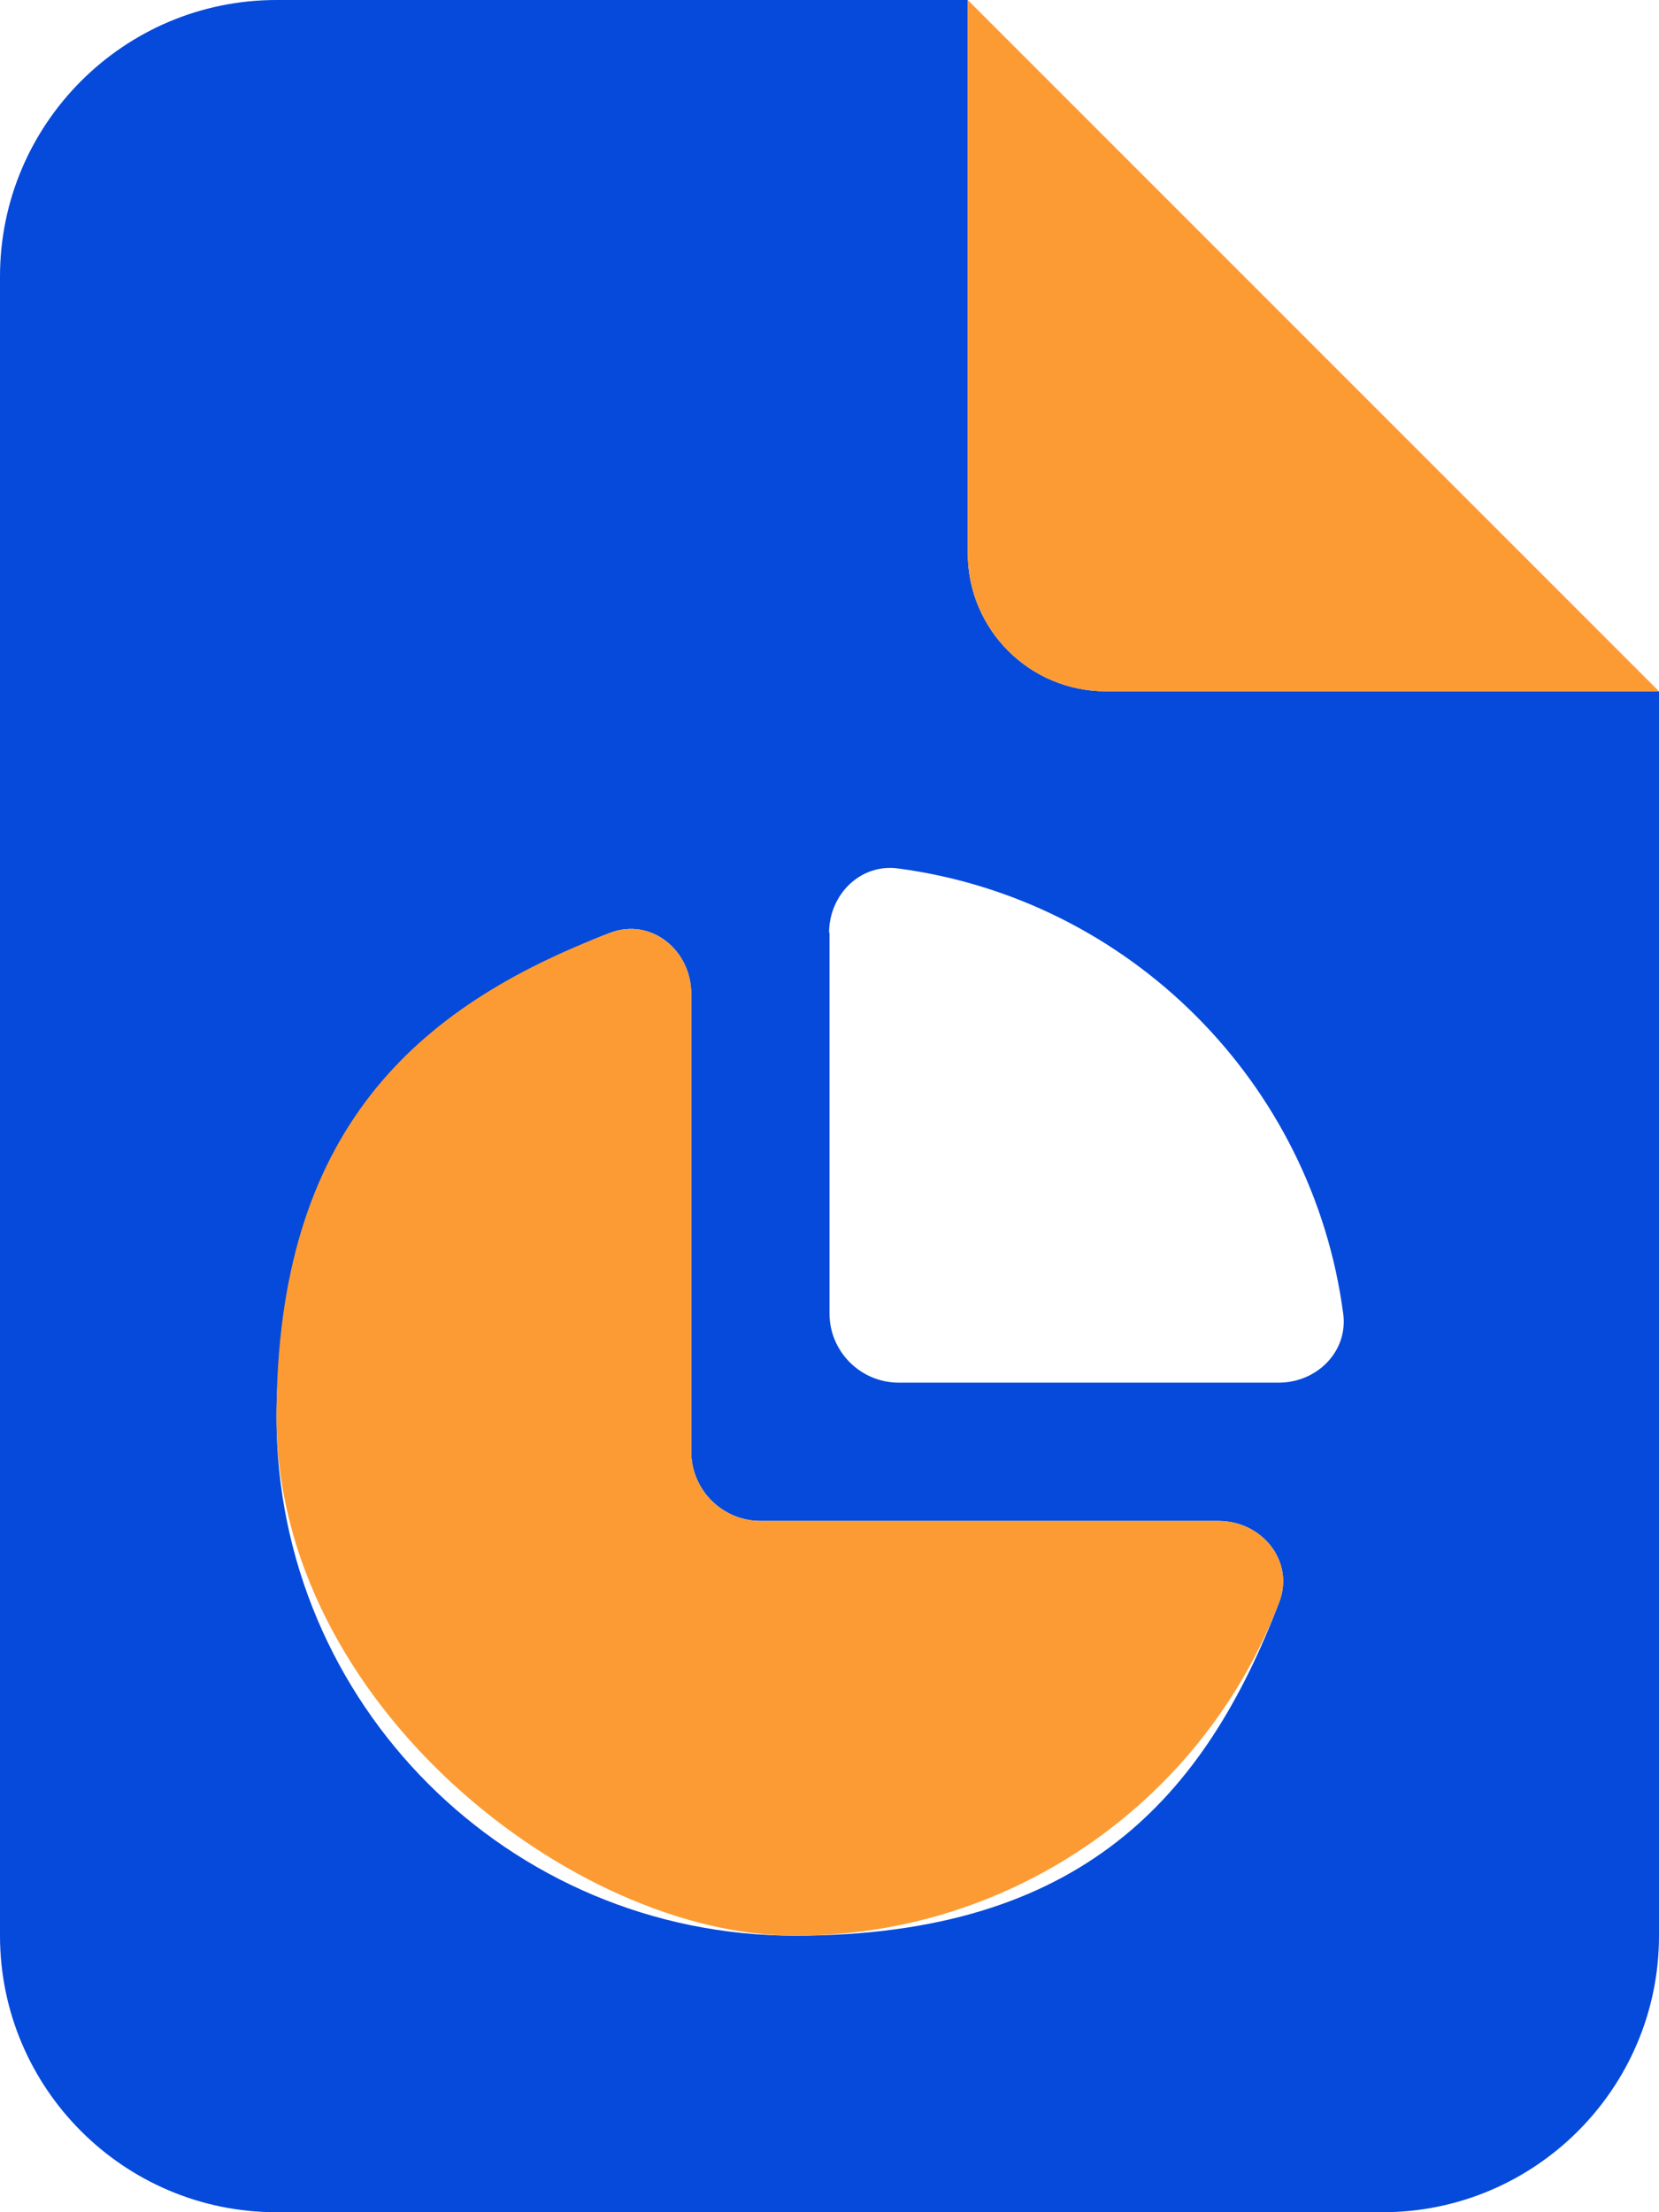
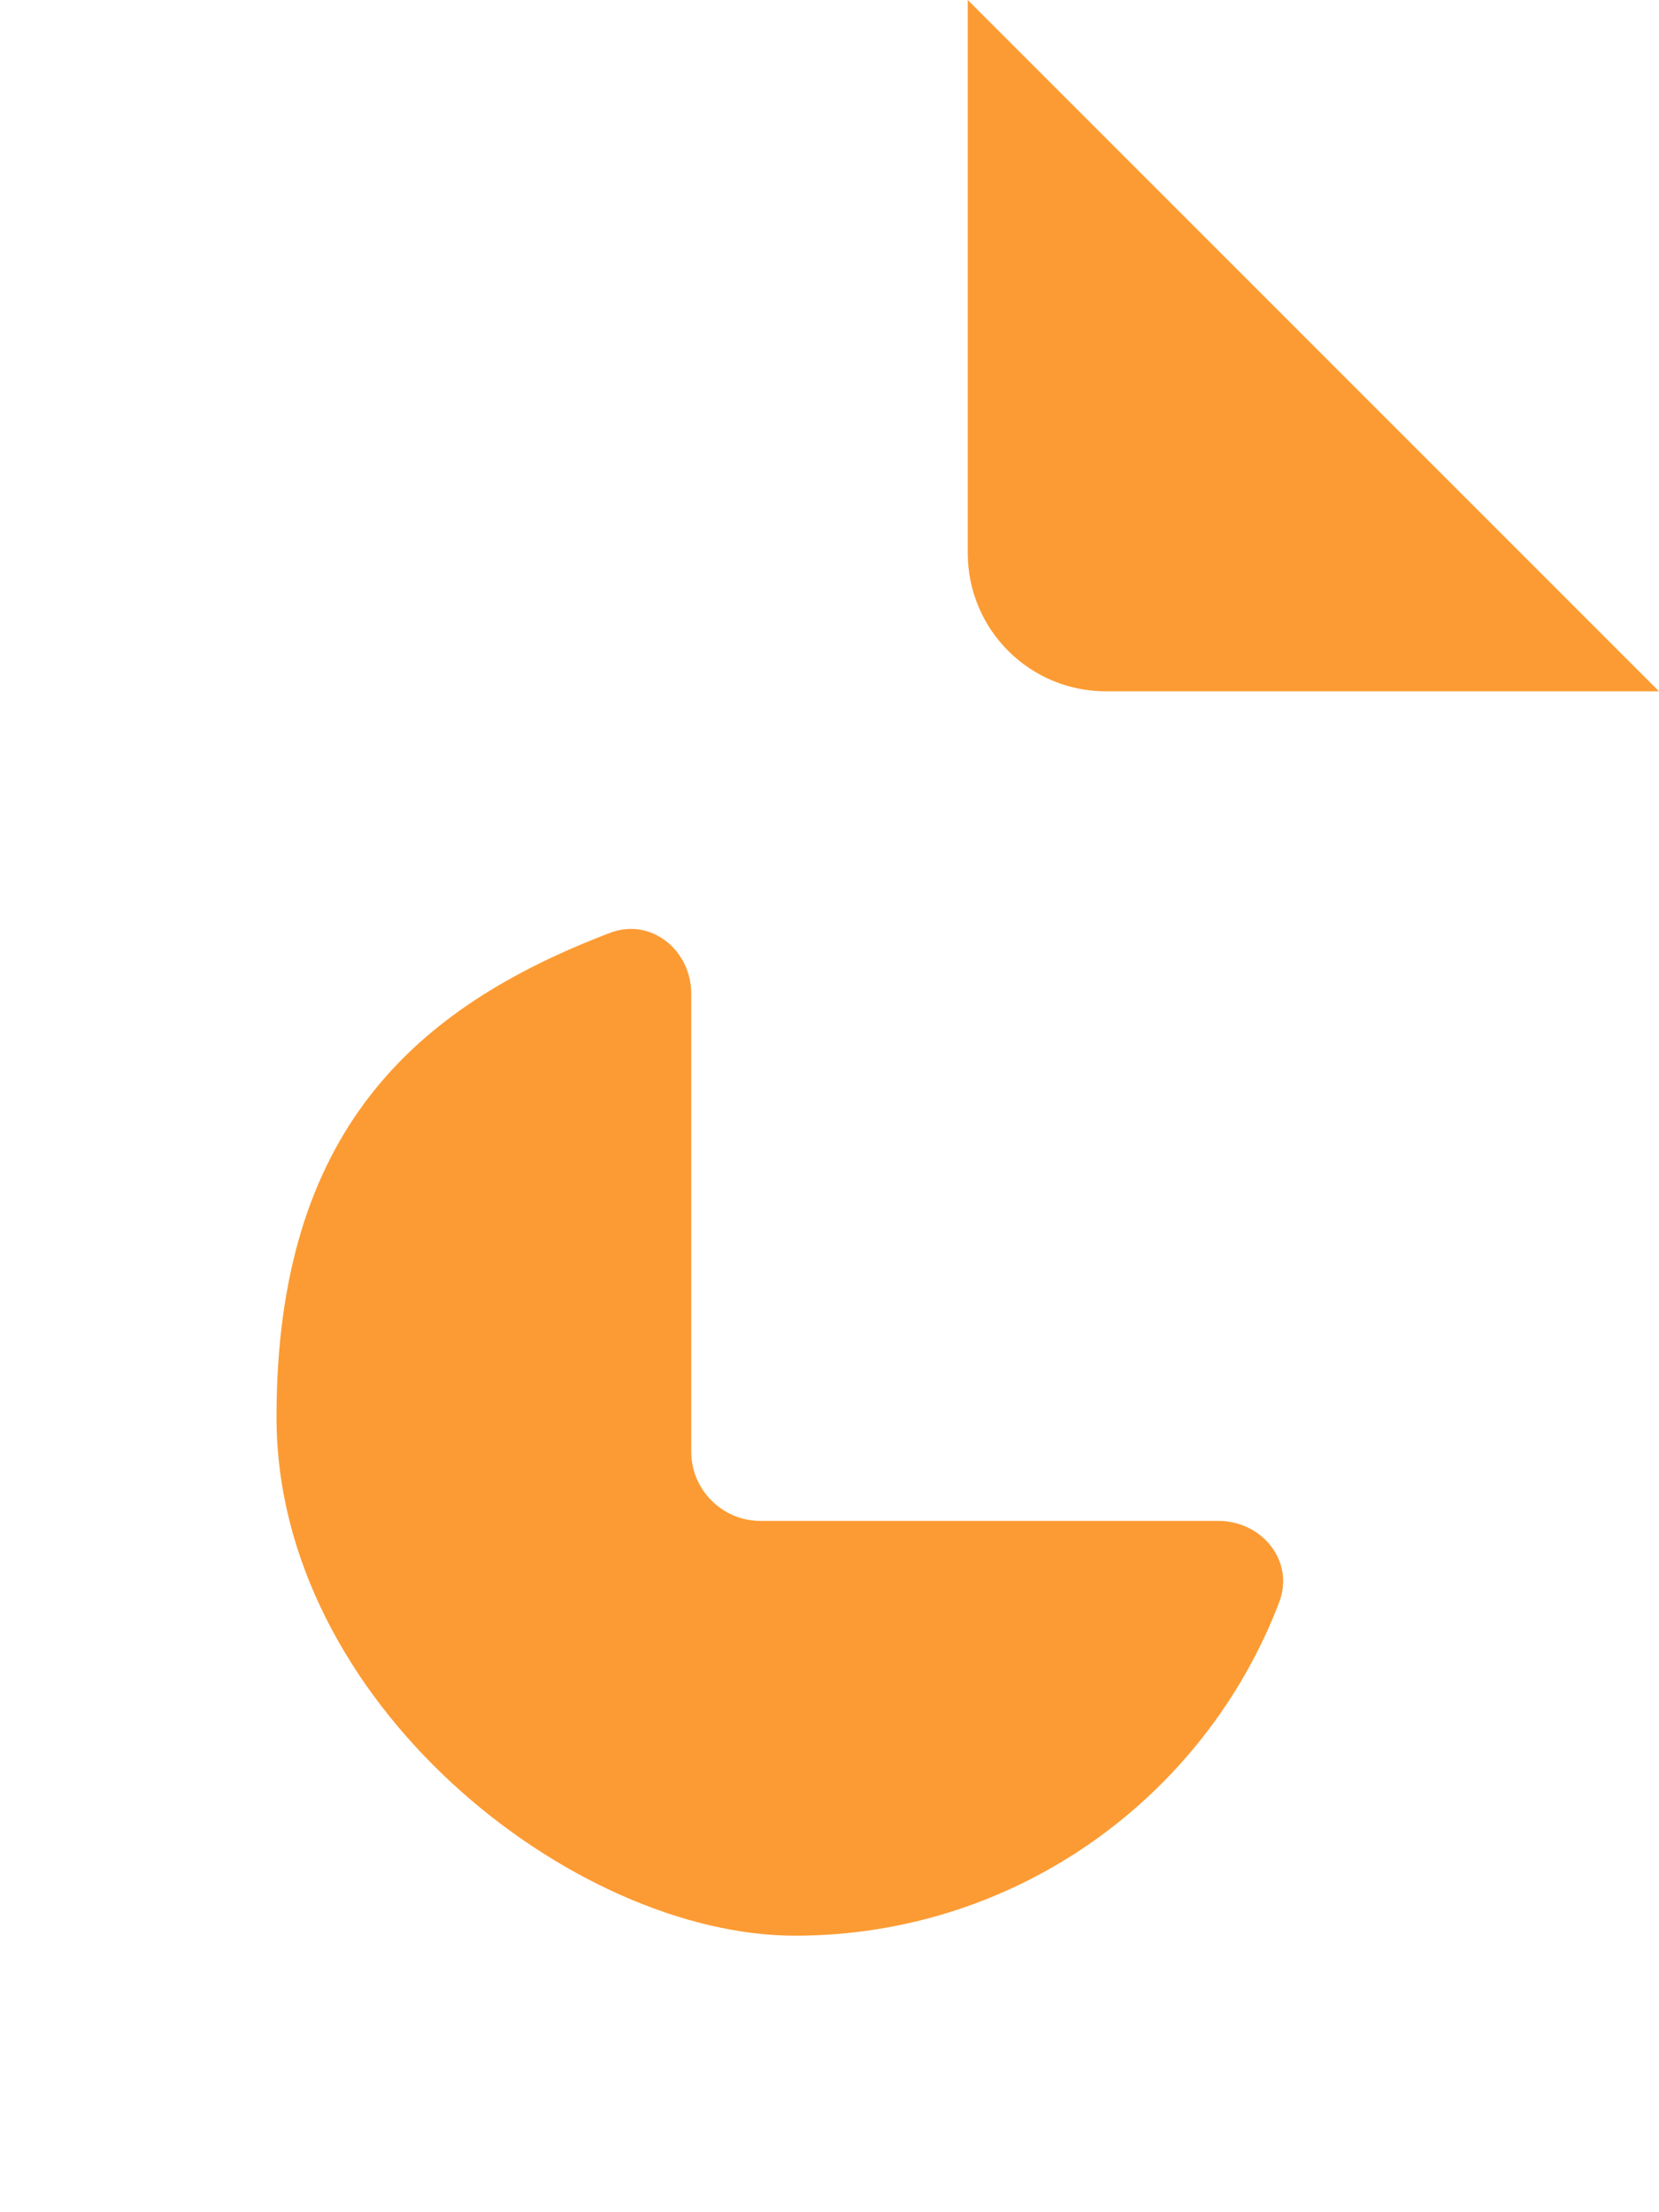
<svg xmlns="http://www.w3.org/2000/svg" version="1.1" viewBox="0 0 384 512">
  <defs>
    <style>
      .cls-1 {
        fill: #fc9b33;
      }

      .cls-2 {
        fill: #054ada;
      }
    </style>
  </defs>
  <g>
    <g id="Layer_1">
-       <path class="cls-2" d="M0,64C0,28.7,28.7,0,64,0h160v128c0,17.7,14.3,32,32,32h128v288c0,35.3-28.7,64-64,64H64c-35.3,0-64-28.7-64-64V64ZM64,328c0,66.3,53.7,120,120,120s94.9-32.1,112.1-77.2c3.6-9.5-4-18.8-14.1-18.8h-106c-8.8,0-16-7.2-16-16v-106c0-10.1-9.3-17.7-18.8-14.1-45.1,17.2-77.2,60.9-77.2,112.1ZM192,216v88c0,8.8,7.2,16,16,16h88c8.8,0,16.1-7.2,14.9-16-7.1-53.5-49.5-95.9-103-103-8.8-1.2-16,6.1-16,14.9h.1Z" />
      <path class="cls-1" d="M384,160h-128c-17.7,0-32-14.3-32-32V0l160,160ZM141.2,215.9c9.5-3.6,18.8,4,18.8,14.1v106c0,8.8,7.2,16,16,16h106c10.1,0,17.7,9.3,14.1,18.8-17.2,45.1-60.9,77.2-112.1,77.2s-120-53.7-120-120,32.1-94.9,77.2-112.1Z" />
    </g>
  </g>
</svg>